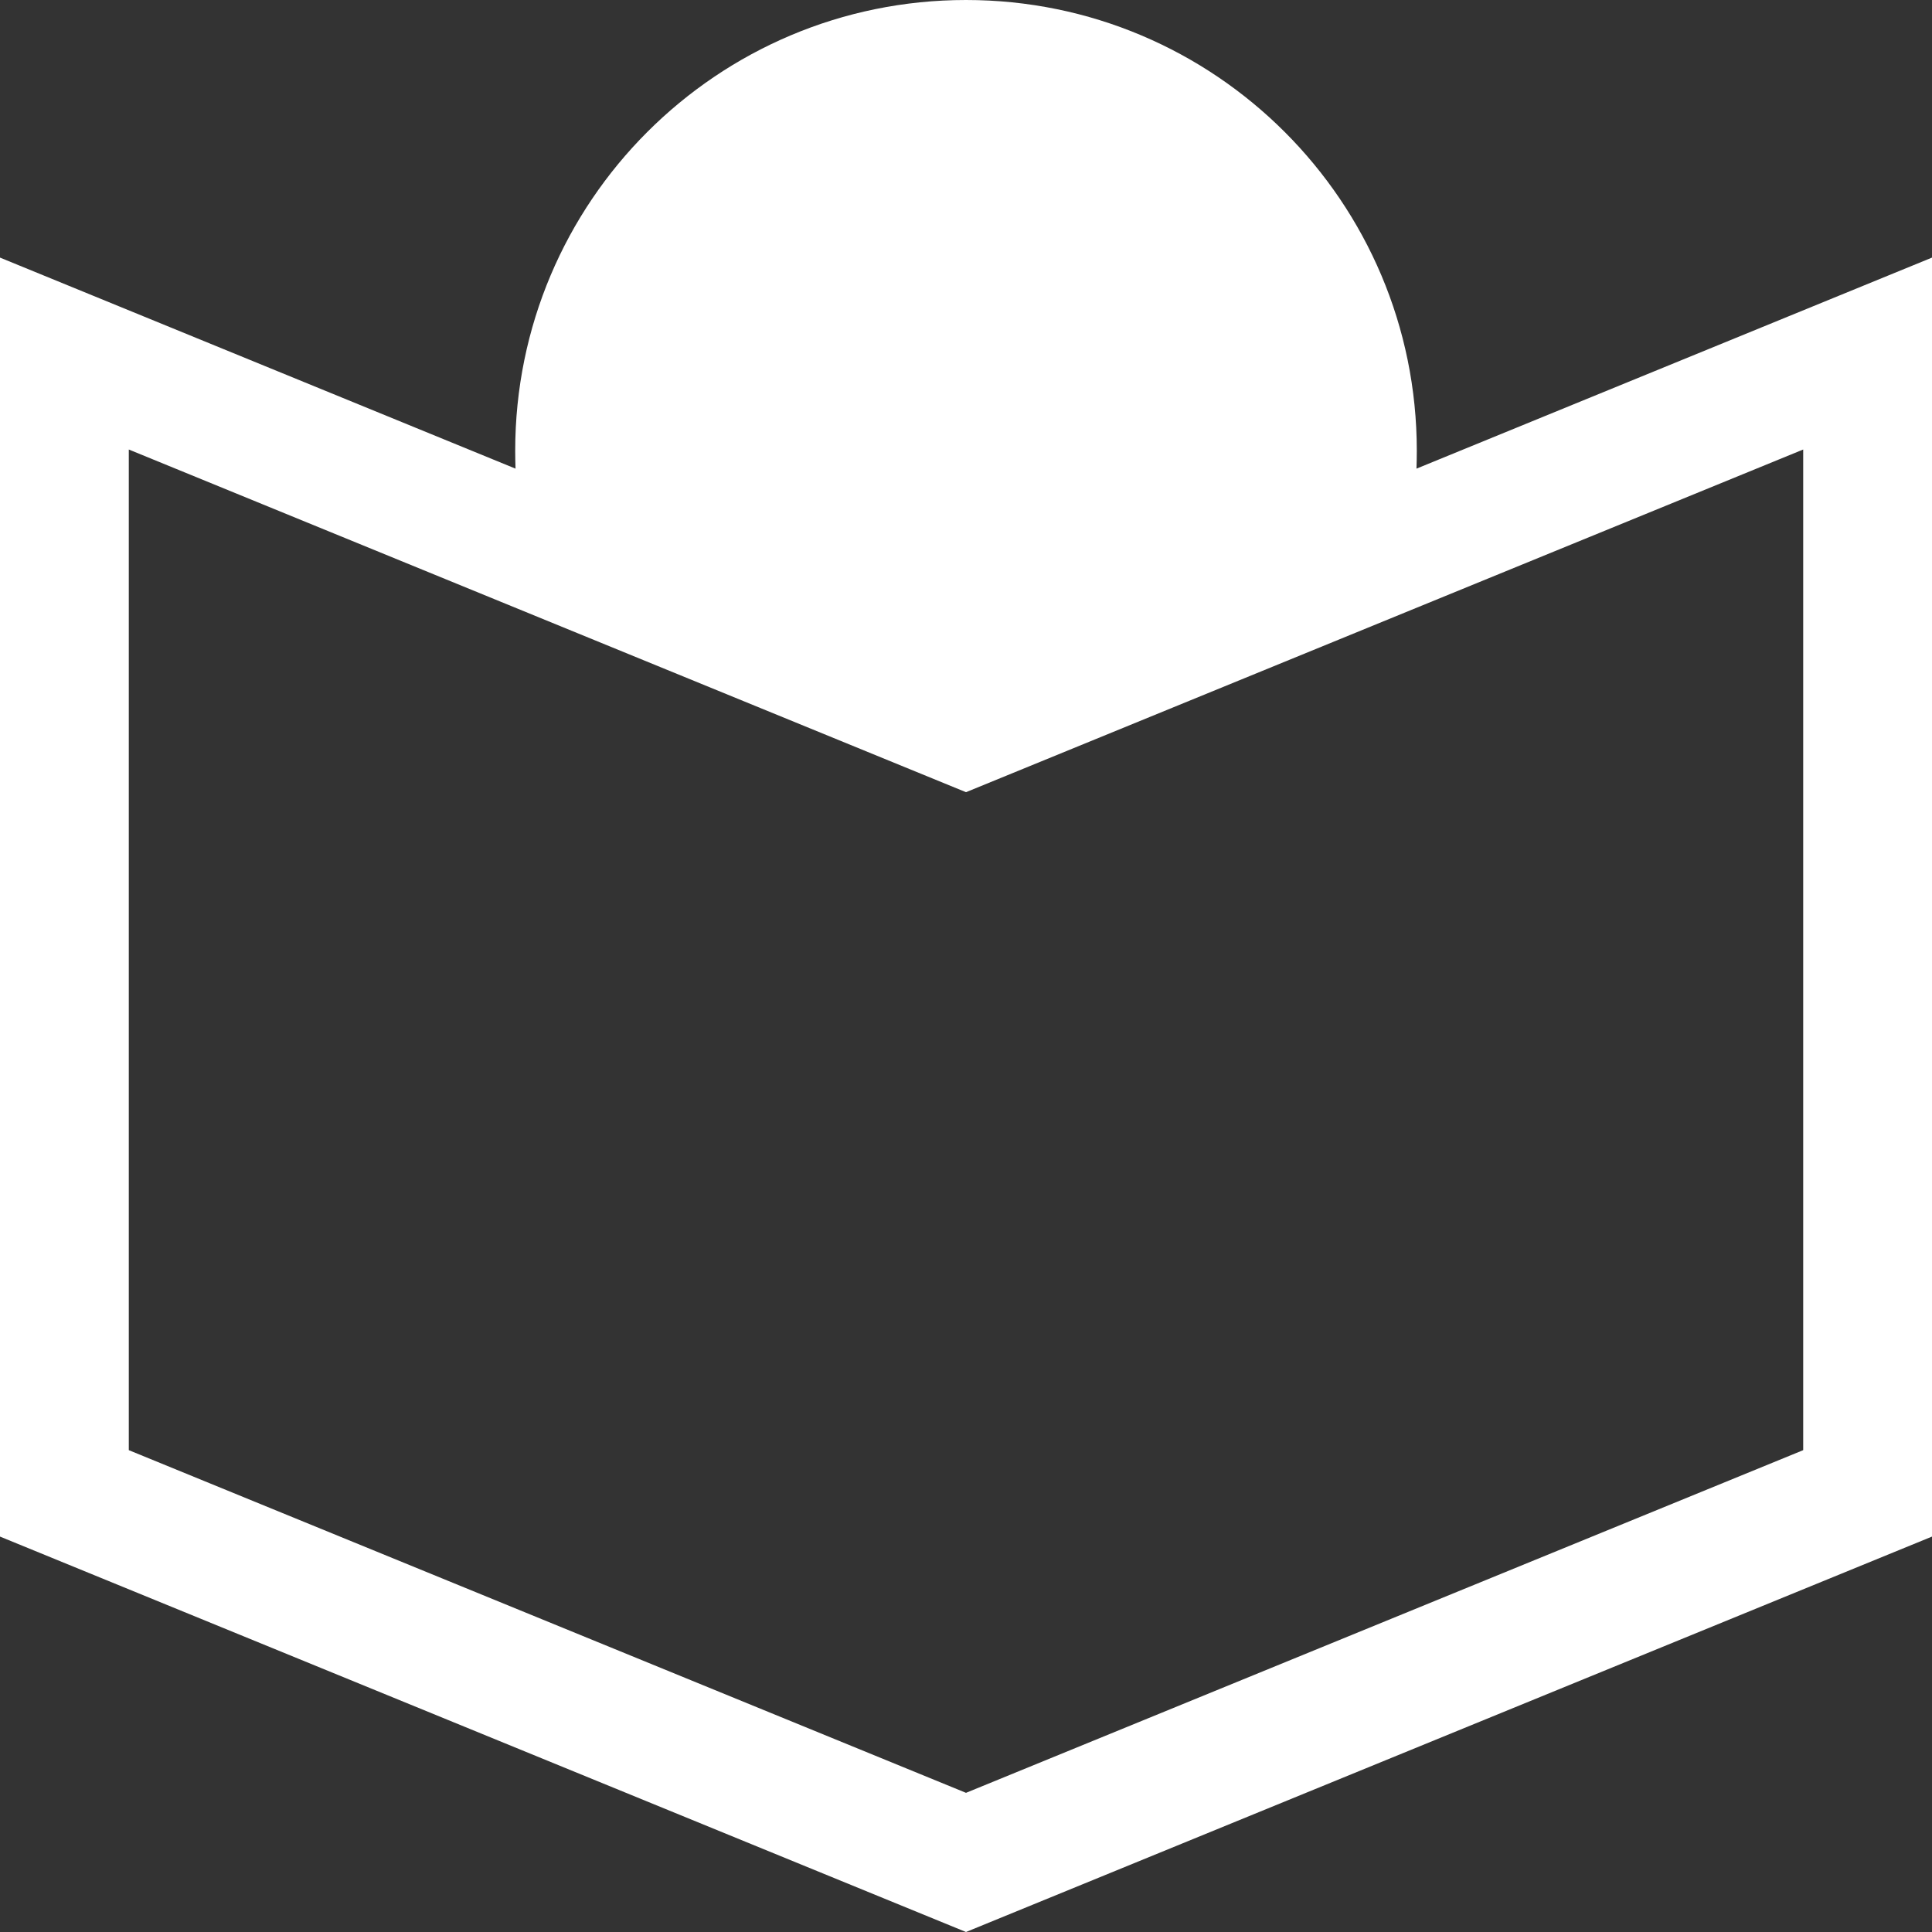
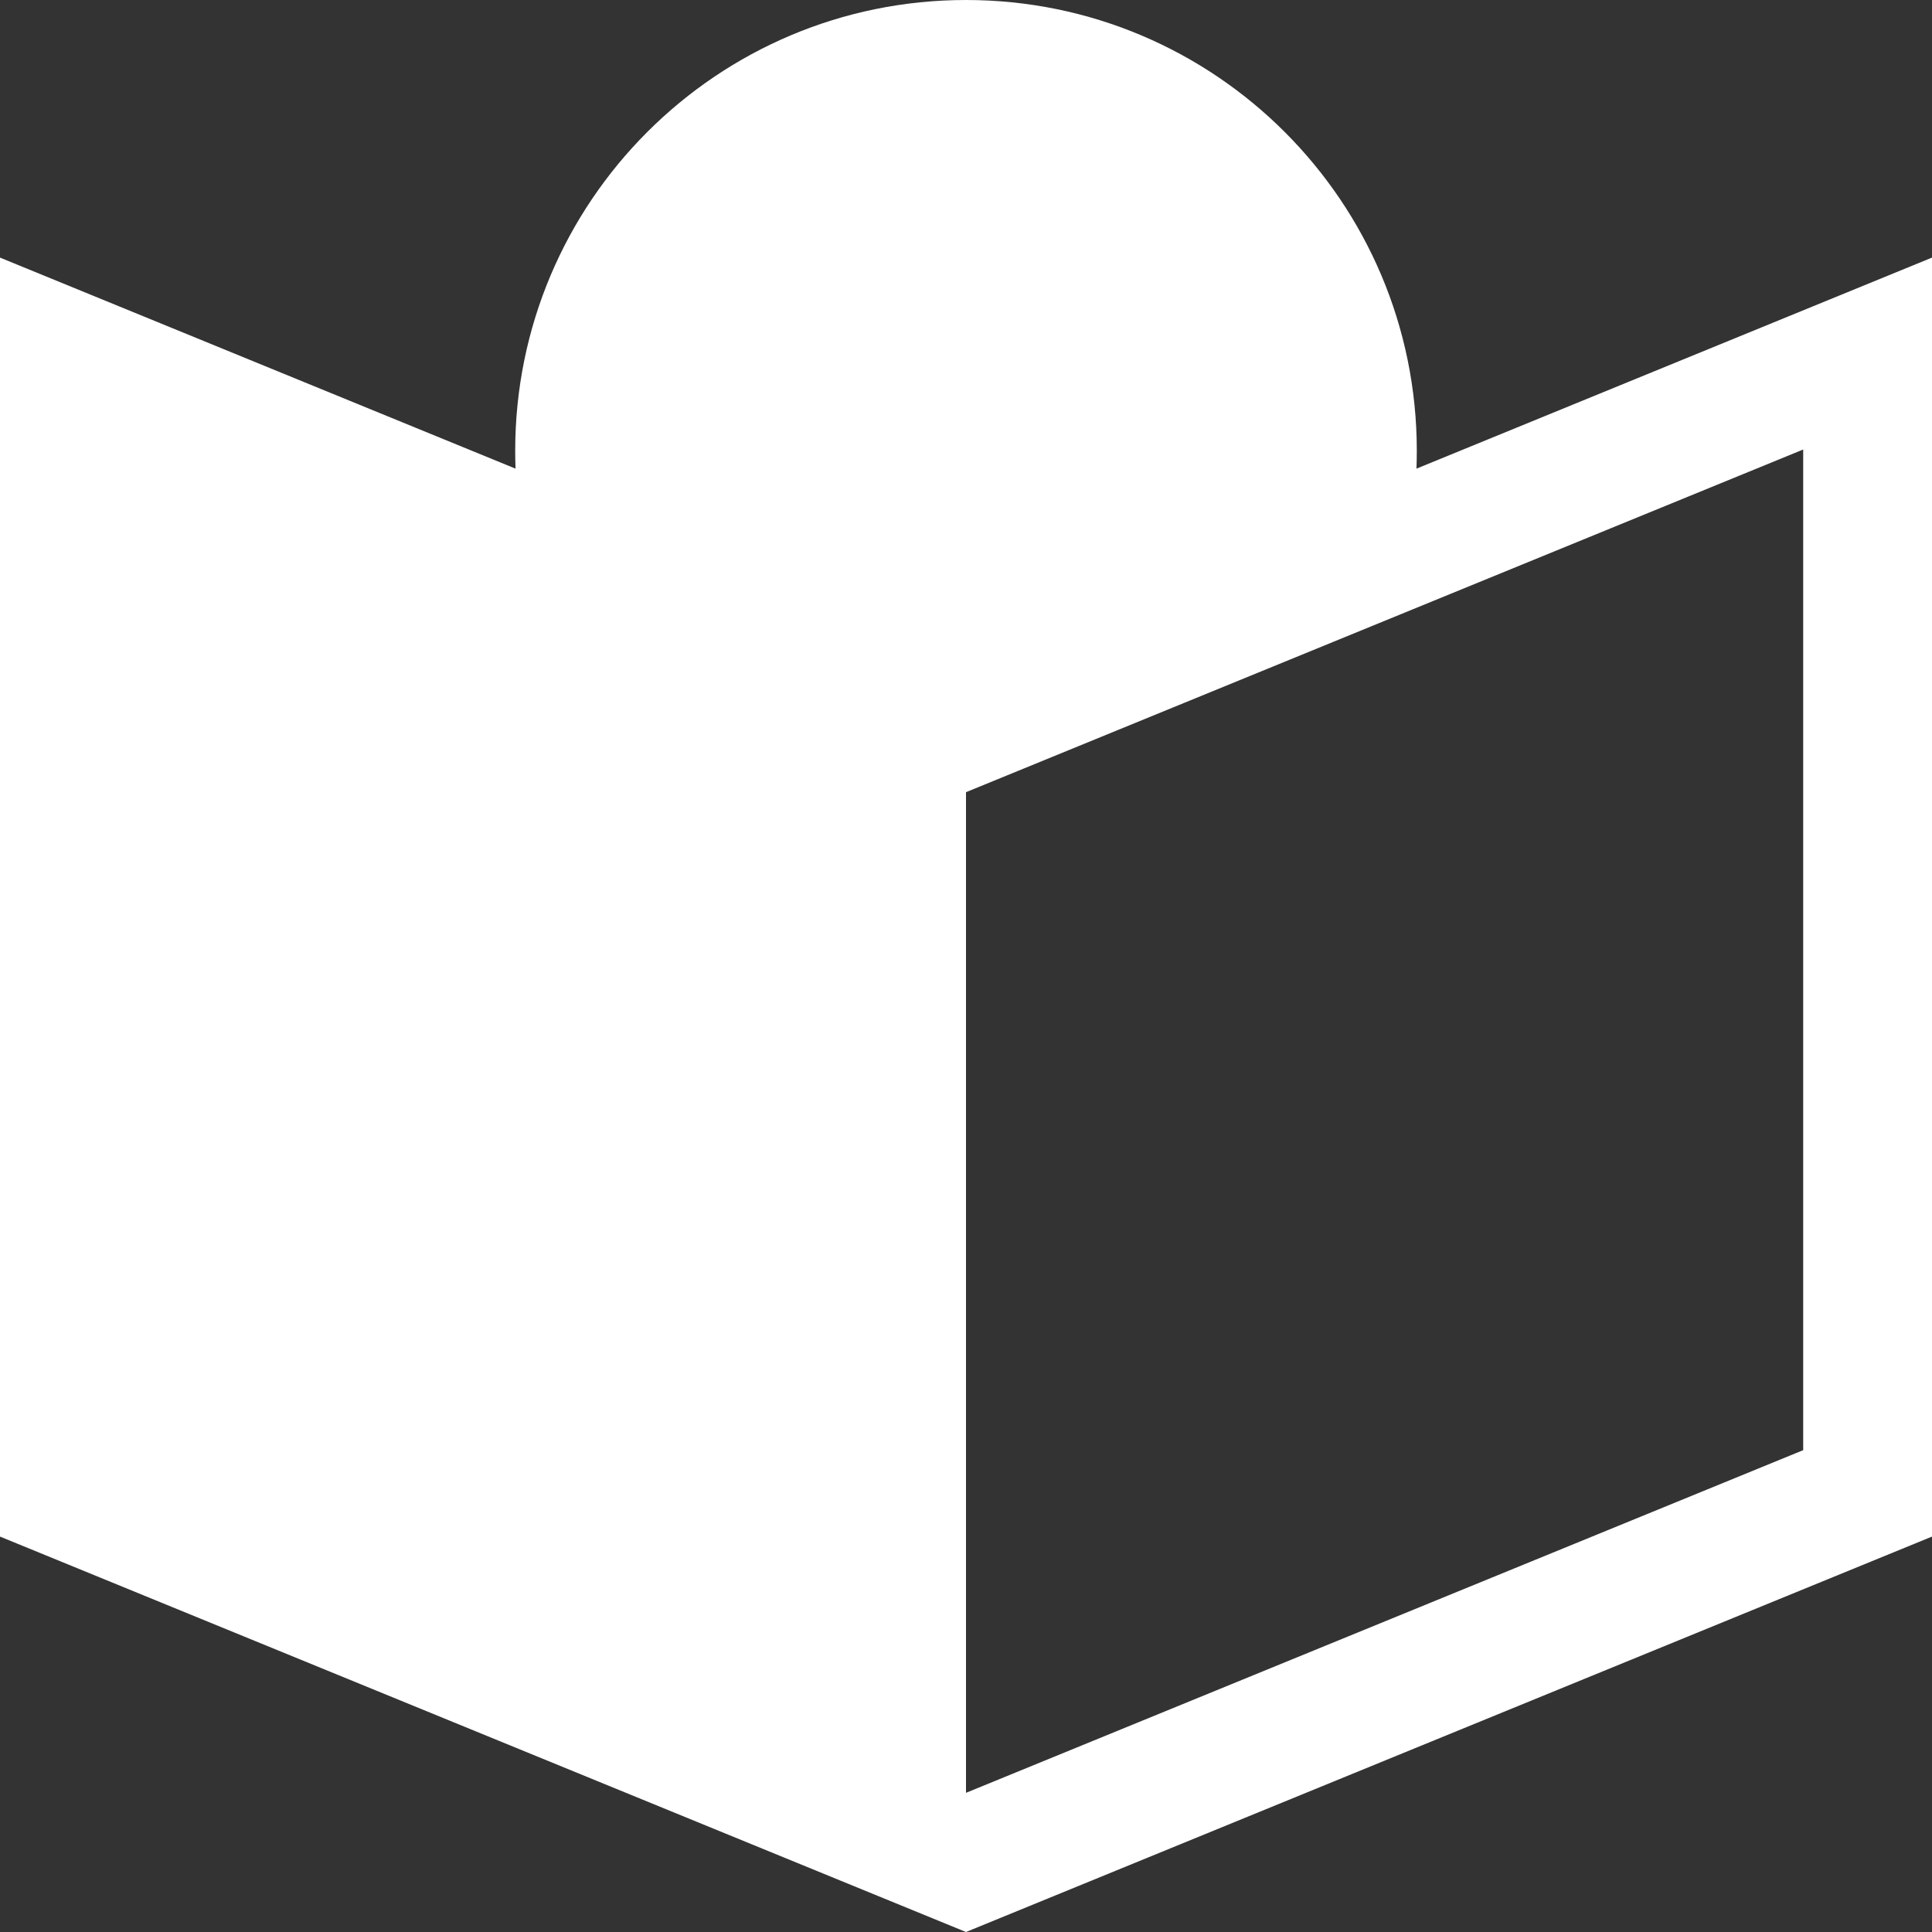
<svg xmlns="http://www.w3.org/2000/svg" width="30" height="30" viewBox="0 0 30 30" fill="none">
  <rect x="0" y="0" width="30" height="30" fill="#333333" stroke="none" />
-   <path fill-rule="evenodd" clip-rule="evenodd" d="M8.005 7.277L0 4V23.86L15 30L30 23.86V4L21.995 7.277C21.998 7.185 22 7.093 22 7C22 3.134 18.866 0 15 0C11.134 0 8 3.134 8 7C8 7.093 8.002 7.185 8.005 7.277ZM28 6.98V22.518L15 27.839L2 22.518V6.98L15 12.301L28 6.98Z" fill="white" />
+   <path fill-rule="evenodd" clip-rule="evenodd" d="M8.005 7.277L0 4V23.86L15 30L30 23.86V4L21.995 7.277C21.998 7.185 22 7.093 22 7C22 3.134 18.866 0 15 0C11.134 0 8 3.134 8 7C8 7.093 8.002 7.185 8.005 7.277ZM28 6.98V22.518L15 27.839V6.98L15 12.301L28 6.98Z" fill="white" />
</svg>